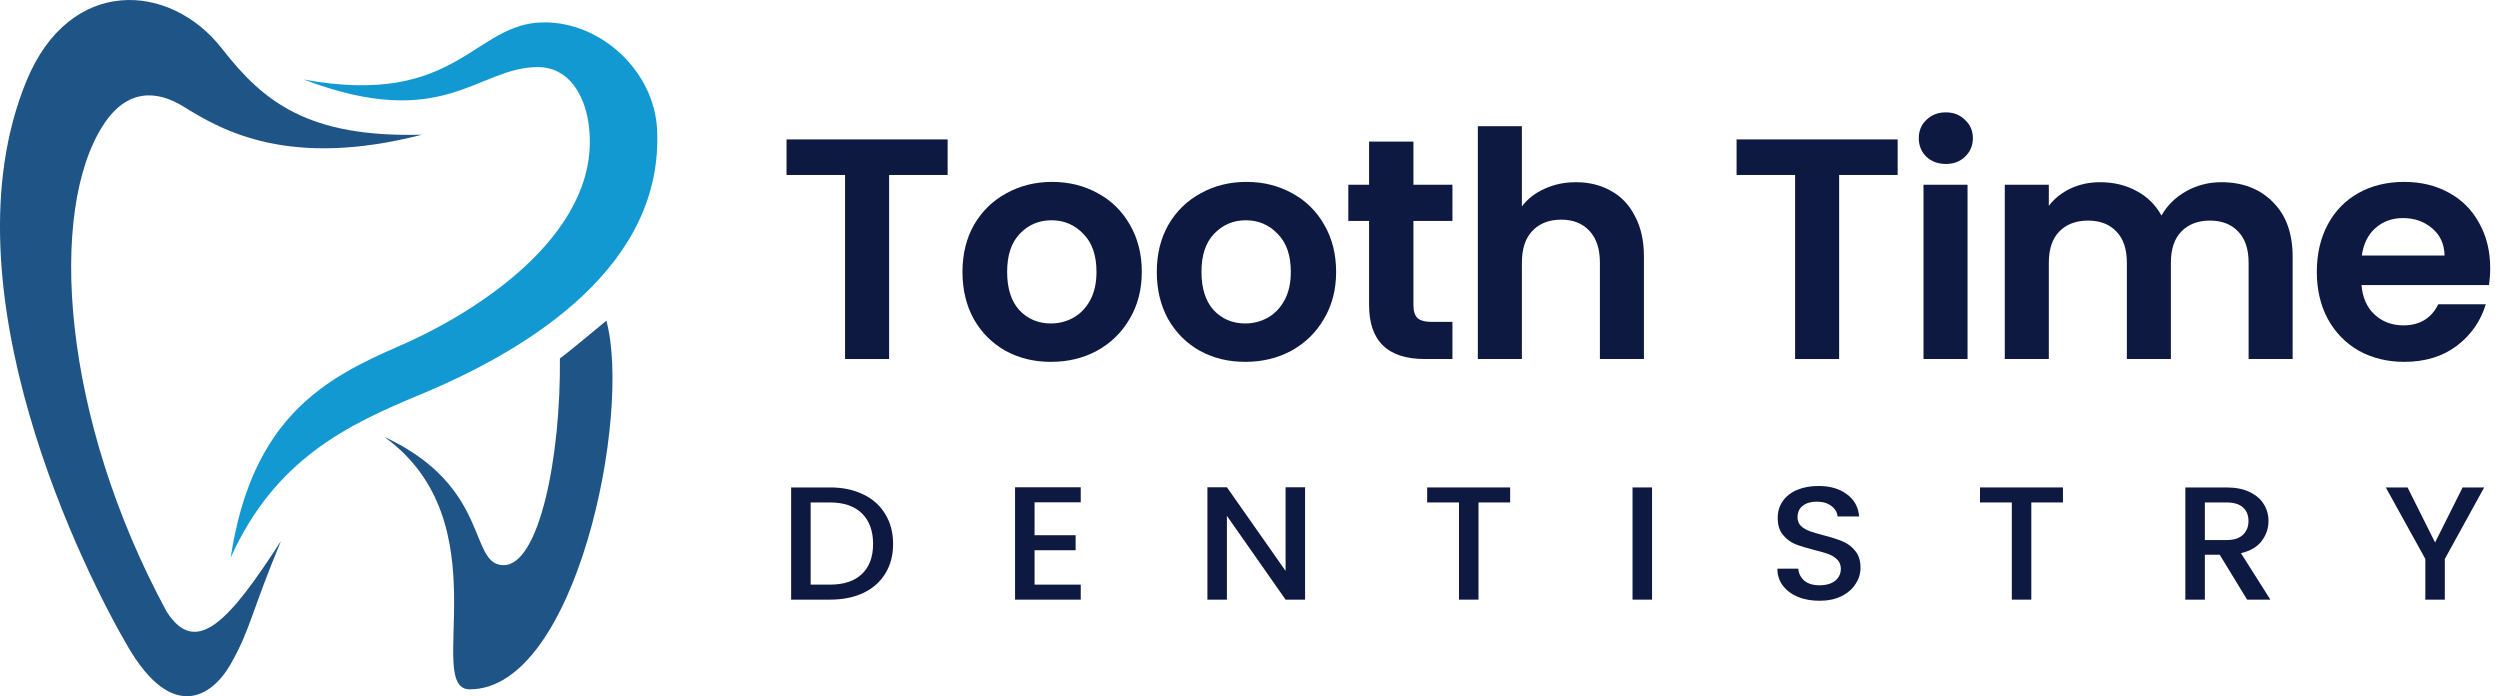
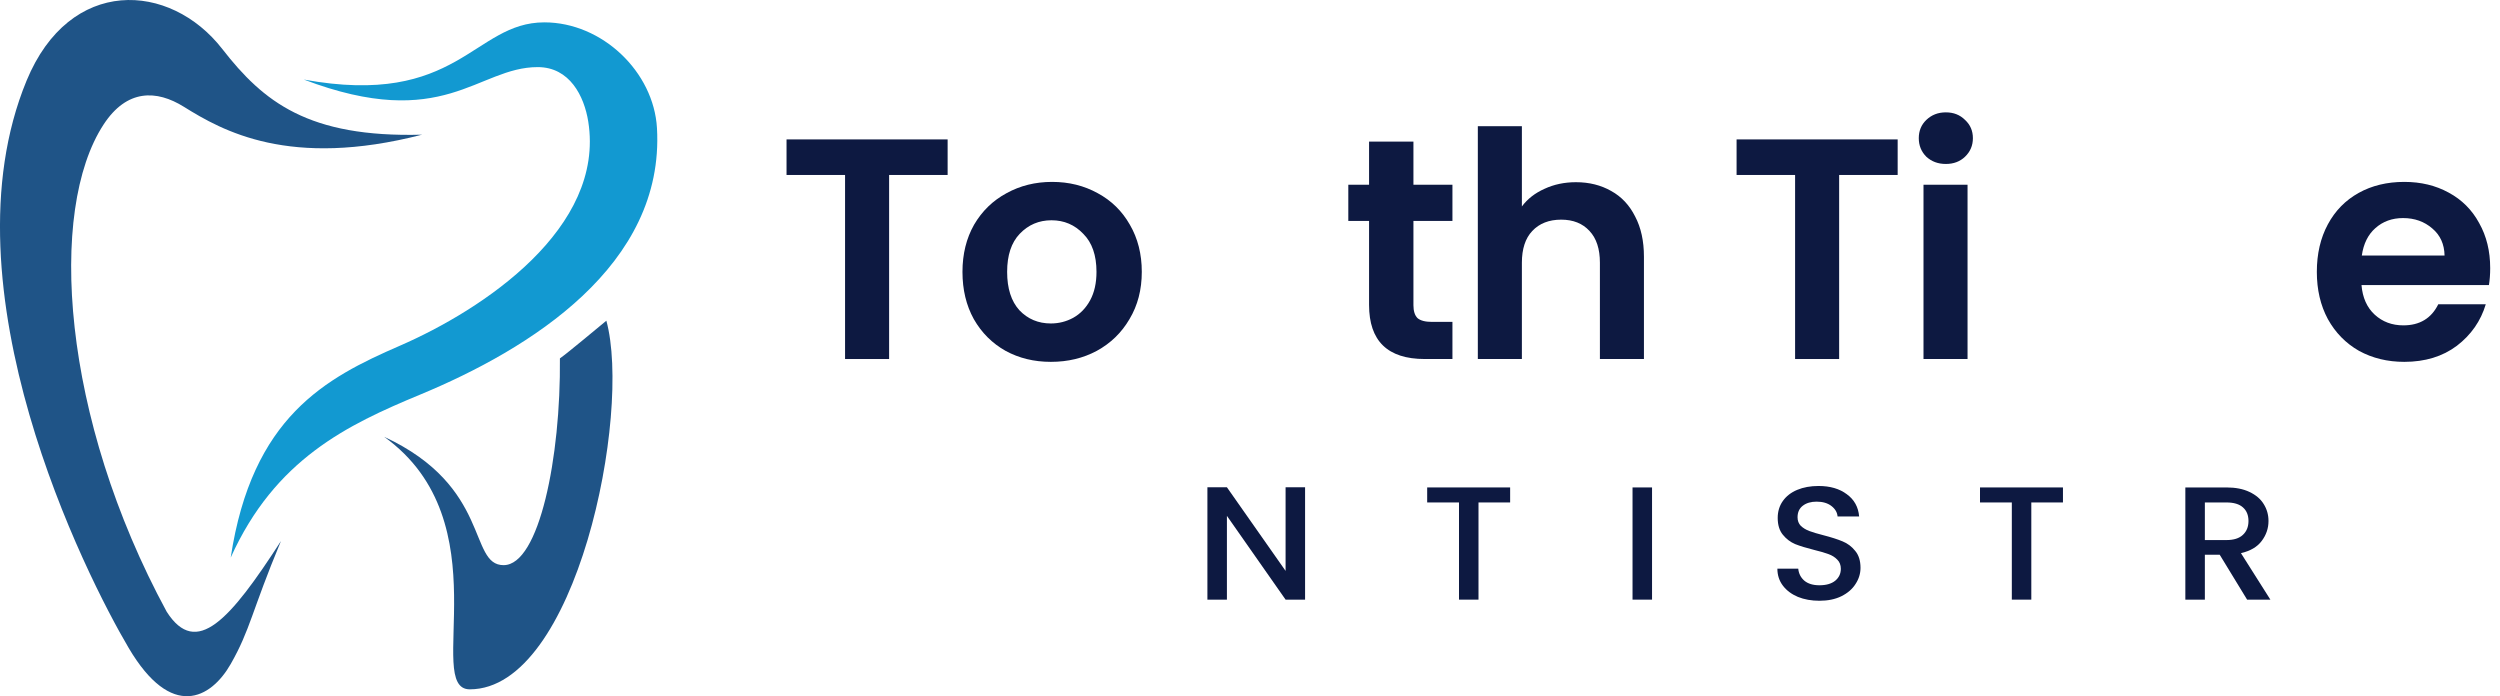
<svg xmlns="http://www.w3.org/2000/svg" width="158" height="44" viewBox="0 0 158 44" fill="none">
  <path d="M59.89 8.811V11.058H56.192V22.69H53.408V11.058H49.709V8.811H59.89Z" fill="#0D1941" />
  <path d="M66.415 22.869C65.354 22.869 64.4 22.637 63.551 22.173C62.703 21.696 62.034 21.027 61.543 20.165C61.066 19.303 60.828 18.309 60.828 17.182C60.828 16.056 61.073 15.062 61.563 14.2C62.067 13.338 62.75 12.675 63.611 12.211C64.473 11.734 65.434 11.496 66.494 11.496C67.555 11.496 68.516 11.734 69.377 12.211C70.239 12.675 70.915 13.338 71.406 14.2C71.909 15.062 72.161 16.056 72.161 17.182C72.161 18.309 71.903 19.303 71.386 20.165C70.882 21.027 70.193 21.696 69.318 22.173C68.456 22.637 67.489 22.869 66.415 22.869ZM66.415 20.443C66.918 20.443 67.389 20.324 67.827 20.085C68.277 19.834 68.635 19.462 68.9 18.972C69.165 18.482 69.298 17.885 69.298 17.182C69.298 16.135 69.02 15.333 68.463 14.777C67.919 14.207 67.25 13.921 66.455 13.921C65.659 13.921 64.99 14.207 64.446 14.777C63.916 15.333 63.651 16.135 63.651 17.182C63.651 18.23 63.909 19.038 64.426 19.608C64.957 20.165 65.62 20.443 66.415 20.443Z" fill="#0D1941" />
-   <path d="M78.697 22.869C77.636 22.869 76.682 22.637 75.834 22.173C74.985 21.696 74.316 21.027 73.825 20.165C73.348 19.303 73.11 18.309 73.11 17.182C73.11 16.056 73.355 15.062 73.845 14.2C74.349 13.338 75.032 12.675 75.893 12.211C76.755 11.734 77.716 11.496 78.776 11.496C79.837 11.496 80.798 11.734 81.66 12.211C82.521 12.675 83.197 13.338 83.688 14.2C84.192 15.062 84.443 16.056 84.443 17.182C84.443 18.309 84.185 19.303 83.668 20.165C83.164 21.027 82.475 21.696 81.6 22.173C80.738 22.637 79.771 22.869 78.697 22.869ZM78.697 20.443C79.201 20.443 79.671 20.324 80.109 20.085C80.559 19.834 80.917 19.462 81.182 18.972C81.448 18.482 81.58 17.885 81.58 17.182C81.58 16.135 81.302 15.333 80.745 14.777C80.201 14.207 79.532 13.921 78.737 13.921C77.941 13.921 77.272 14.207 76.728 14.777C76.198 15.333 75.933 16.135 75.933 17.182C75.933 18.23 76.192 19.038 76.709 19.608C77.239 20.165 77.902 20.443 78.697 20.443Z" fill="#0D1941" />
  <path d="M89.329 13.961V19.29C89.329 19.661 89.415 19.933 89.587 20.105C89.773 20.264 90.078 20.344 90.502 20.344H91.794V22.69H90.044C87.698 22.69 86.525 21.55 86.525 19.27V13.961H85.213V11.675H86.525V8.951H89.329V11.675H91.794V13.961H89.329Z" fill="#0D1941" />
  <path d="M99.603 11.515C100.438 11.515 101.18 11.701 101.83 12.072C102.479 12.43 102.983 12.967 103.341 13.683C103.712 14.385 103.897 15.234 103.897 16.228V22.69H101.114V16.606C101.114 15.731 100.895 15.062 100.458 14.598C100.02 14.12 99.424 13.882 98.668 13.882C97.899 13.882 97.289 14.12 96.839 14.598C96.401 15.062 96.183 15.731 96.183 16.606V22.69H93.399V7.976H96.183V13.047C96.54 12.569 97.018 12.198 97.614 11.933C98.211 11.655 98.874 11.515 99.603 11.515Z" fill="#0D1941" />
  <path d="M119.932 8.811V11.058H116.234V22.69H113.45V11.058H109.752V8.811H119.932Z" fill="#0D1941" />
  <path d="M122.977 10.362C122.487 10.362 122.076 10.21 121.744 9.905C121.426 9.587 121.267 9.196 121.267 8.732C121.267 8.268 121.426 7.883 121.744 7.579C122.076 7.26 122.487 7.101 122.977 7.101C123.468 7.101 123.872 7.26 124.19 7.579C124.521 7.883 124.687 8.268 124.687 8.732C124.687 9.196 124.521 9.587 124.19 9.905C123.872 10.21 123.468 10.362 122.977 10.362ZM124.349 11.675V22.69H121.565V11.675H124.349Z" fill="#0D1941" />
-   <path d="M140.382 11.515C141.734 11.515 142.821 11.933 143.643 12.768C144.478 13.59 144.895 14.743 144.895 16.228V22.69H142.112V16.606C142.112 15.744 141.893 15.088 141.456 14.637C141.018 14.173 140.422 13.941 139.666 13.941C138.91 13.941 138.307 14.173 137.857 14.637C137.419 15.088 137.2 15.744 137.2 16.606V22.69H134.417V16.606C134.417 15.744 134.198 15.088 133.761 14.637C133.323 14.173 132.727 13.941 131.971 13.941C131.202 13.941 130.592 14.173 130.142 14.637C129.704 15.088 129.486 15.744 129.486 16.606V22.69H126.702V11.675H129.486V13.007C129.843 12.543 130.301 12.178 130.858 11.913C131.428 11.648 132.051 11.515 132.727 11.515C133.588 11.515 134.357 11.701 135.033 12.072C135.709 12.43 136.233 12.947 136.604 13.623C136.962 12.987 137.479 12.477 138.155 12.092C138.844 11.708 139.587 11.515 140.382 11.515Z" fill="#0D1941" />
  <path d="M157.38 16.944C157.38 17.341 157.353 17.699 157.3 18.017H149.247C149.313 18.813 149.592 19.436 150.082 19.887C150.573 20.337 151.176 20.563 151.892 20.563C152.926 20.563 153.661 20.119 154.099 19.23H157.101C156.783 20.291 156.173 21.166 155.272 21.855C154.37 22.531 153.264 22.869 151.951 22.869C150.891 22.869 149.936 22.637 149.088 22.173C148.253 21.696 147.597 21.027 147.12 20.165C146.656 19.303 146.424 18.309 146.424 17.182C146.424 16.042 146.656 15.042 147.12 14.18C147.583 13.318 148.233 12.656 149.068 12.192C149.903 11.728 150.864 11.496 151.951 11.496C152.999 11.496 153.933 11.721 154.755 12.172C155.59 12.622 156.233 13.265 156.684 14.1C157.148 14.922 157.38 15.87 157.38 16.944ZM154.496 16.148C154.483 15.433 154.225 14.863 153.721 14.438C153.217 14.001 152.601 13.782 151.872 13.782C151.182 13.782 150.599 13.994 150.122 14.419C149.658 14.829 149.373 15.406 149.267 16.148H154.496Z" fill="#0D1941" />
-   <path d="M52.454 30.806C53.254 30.806 53.953 30.952 54.552 31.245C55.157 31.53 55.622 31.945 55.946 32.489C56.278 33.027 56.444 33.656 56.444 34.377C56.444 35.098 56.278 35.724 55.946 36.254C55.622 36.785 55.157 37.193 54.552 37.479C53.953 37.758 53.254 37.897 52.454 37.897H50V30.806H52.454ZM52.454 36.948C53.334 36.948 54.007 36.724 54.476 36.275C54.944 35.826 55.179 35.193 55.179 34.377C55.179 33.554 54.944 32.911 54.476 32.449C54.007 31.986 53.334 31.755 52.454 31.755H51.233V36.948H52.454Z" fill="#0D1941" />
-   <path d="M65.384 31.745V33.826H67.979V34.775H65.384V36.948H68.303V37.897H64.152V30.796H68.303V31.745H65.384Z" fill="#0D1941" />
  <path d="M82.481 37.897H81.249L77.541 32.602V37.897H76.308V30.796H77.541L81.249 36.081V30.796H82.481V37.897Z" fill="#0D1941" />
  <path d="M95.441 30.806V31.755H93.441V37.897H92.209V31.755H90.198V30.806H95.441Z" fill="#0D1941" />
  <path d="M104.409 30.806V37.897H103.176V30.806H104.409Z" fill="#0D1941" />
  <path d="M114.989 37.968C114.485 37.968 114.031 37.887 113.627 37.724C113.223 37.553 112.906 37.315 112.676 37.009C112.445 36.703 112.33 36.346 112.33 35.938H113.649C113.678 36.244 113.804 36.496 114.027 36.693C114.258 36.89 114.578 36.989 114.989 36.989C115.415 36.989 115.746 36.894 115.984 36.703C116.222 36.506 116.341 36.254 116.341 35.948C116.341 35.71 116.265 35.516 116.114 35.367C115.97 35.217 115.786 35.101 115.562 35.02C115.346 34.938 115.043 34.85 114.654 34.755C114.164 34.632 113.764 34.51 113.454 34.387C113.151 34.258 112.892 34.061 112.676 33.795C112.459 33.53 112.351 33.176 112.351 32.734C112.351 32.326 112.459 31.969 112.676 31.663C112.892 31.357 113.195 31.122 113.584 30.959C113.973 30.796 114.424 30.714 114.935 30.714C115.663 30.714 116.258 30.888 116.719 31.235C117.188 31.575 117.447 32.044 117.498 32.642H116.135C116.114 32.384 115.984 32.163 115.746 31.979C115.508 31.796 115.195 31.704 114.806 31.704C114.452 31.704 114.164 31.789 113.941 31.959C113.717 32.129 113.605 32.374 113.605 32.694C113.605 32.911 113.674 33.091 113.811 33.234C113.955 33.37 114.135 33.479 114.351 33.561C114.568 33.642 114.863 33.731 115.238 33.826C115.735 33.955 116.139 34.084 116.449 34.214C116.766 34.343 117.033 34.544 117.249 34.816C117.472 35.081 117.584 35.438 117.584 35.887C117.584 36.248 117.48 36.588 117.271 36.907C117.069 37.227 116.77 37.486 116.373 37.683C115.984 37.873 115.523 37.968 114.989 37.968Z" fill="#0D1941" />
  <path d="M130.379 30.806V31.755H128.379V37.897H127.147V31.755H125.136V30.806H130.379Z" fill="#0D1941" />
  <path d="M142.017 37.897L140.287 35.061H139.347V37.897H138.114V30.806H140.709C141.286 30.806 141.772 30.901 142.169 31.092C142.572 31.282 142.871 31.537 143.066 31.857C143.268 32.177 143.369 32.534 143.369 32.928C143.369 33.391 143.225 33.812 142.936 34.193C142.655 34.568 142.219 34.822 141.628 34.959L143.488 37.897H142.017ZM139.347 34.132H140.709C141.17 34.132 141.516 34.023 141.747 33.806C141.985 33.588 142.104 33.295 142.104 32.928C142.104 32.561 141.988 32.275 141.758 32.071C141.527 31.86 141.178 31.755 140.709 31.755H139.347V34.132Z" fill="#0D1941" />
-   <path d="M157 30.806L154.513 35.326V37.897H153.281V35.326L150.783 30.806H152.157L153.897 34.285L155.638 30.806H157Z" fill="#0D1941" />
  <g clip-path="url(#clip0_1721_573)">
    <path fill-rule="evenodd" clip-rule="evenodd" d="M17.758 34.191C15.898 38.652 15.827 39.783 14.579 41.969C13.329 44.154 10.841 45.534 8.135 40.954C5.428 36.373 -3.732 18.217 1.679 5.1C4.408 -1.513 10.744 -1.154 14.048 3.095C16.647 6.437 19.483 8.707 26.673 8.512C18.296 10.673 14.056 8.266 11.623 6.75C9.892 5.67 8.018 5.619 6.546 7.871C3.007 13.284 3.876 26.384 10.539 38.668C12.412 41.583 14.531 39.189 17.759 34.191" fill="#1F5487" />
    <path fill-rule="evenodd" clip-rule="evenodd" d="M19.195 5.026C28.06 8.397 30.169 4.241 33.984 4.241C36.01 4.241 36.923 6.084 37.178 7.685C38.248 14.41 30.559 19.553 25.265 21.853C20.57 23.892 15.928 26.345 14.58 35.241C17.38 29.02 21.962 26.844 26.545 24.943C33.496 22.059 42.015 16.773 41.521 8.098C41.319 4.544 38.058 1.413 34.403 1.413C29.912 1.413 28.969 6.816 19.195 5.027" fill="#1299D1" />
    <path fill-rule="evenodd" clip-rule="evenodd" d="M31.831 35.717C34.082 35.717 35.448 28.883 35.386 22.651C35.889 22.299 37.852 20.653 38.322 20.268C39.933 26.161 36.425 43.56 29.69 43.566C26.745 43.568 31.792 32.993 24.276 27.604C31.078 30.758 29.581 35.718 31.831 35.718" fill="#1F5487" />
  </g>
  <defs>
    <clipPath id="clip0_1721_573">
      <rect width="41.541" height="44" fill="white" />
    </clipPath>
  </defs>
</svg>